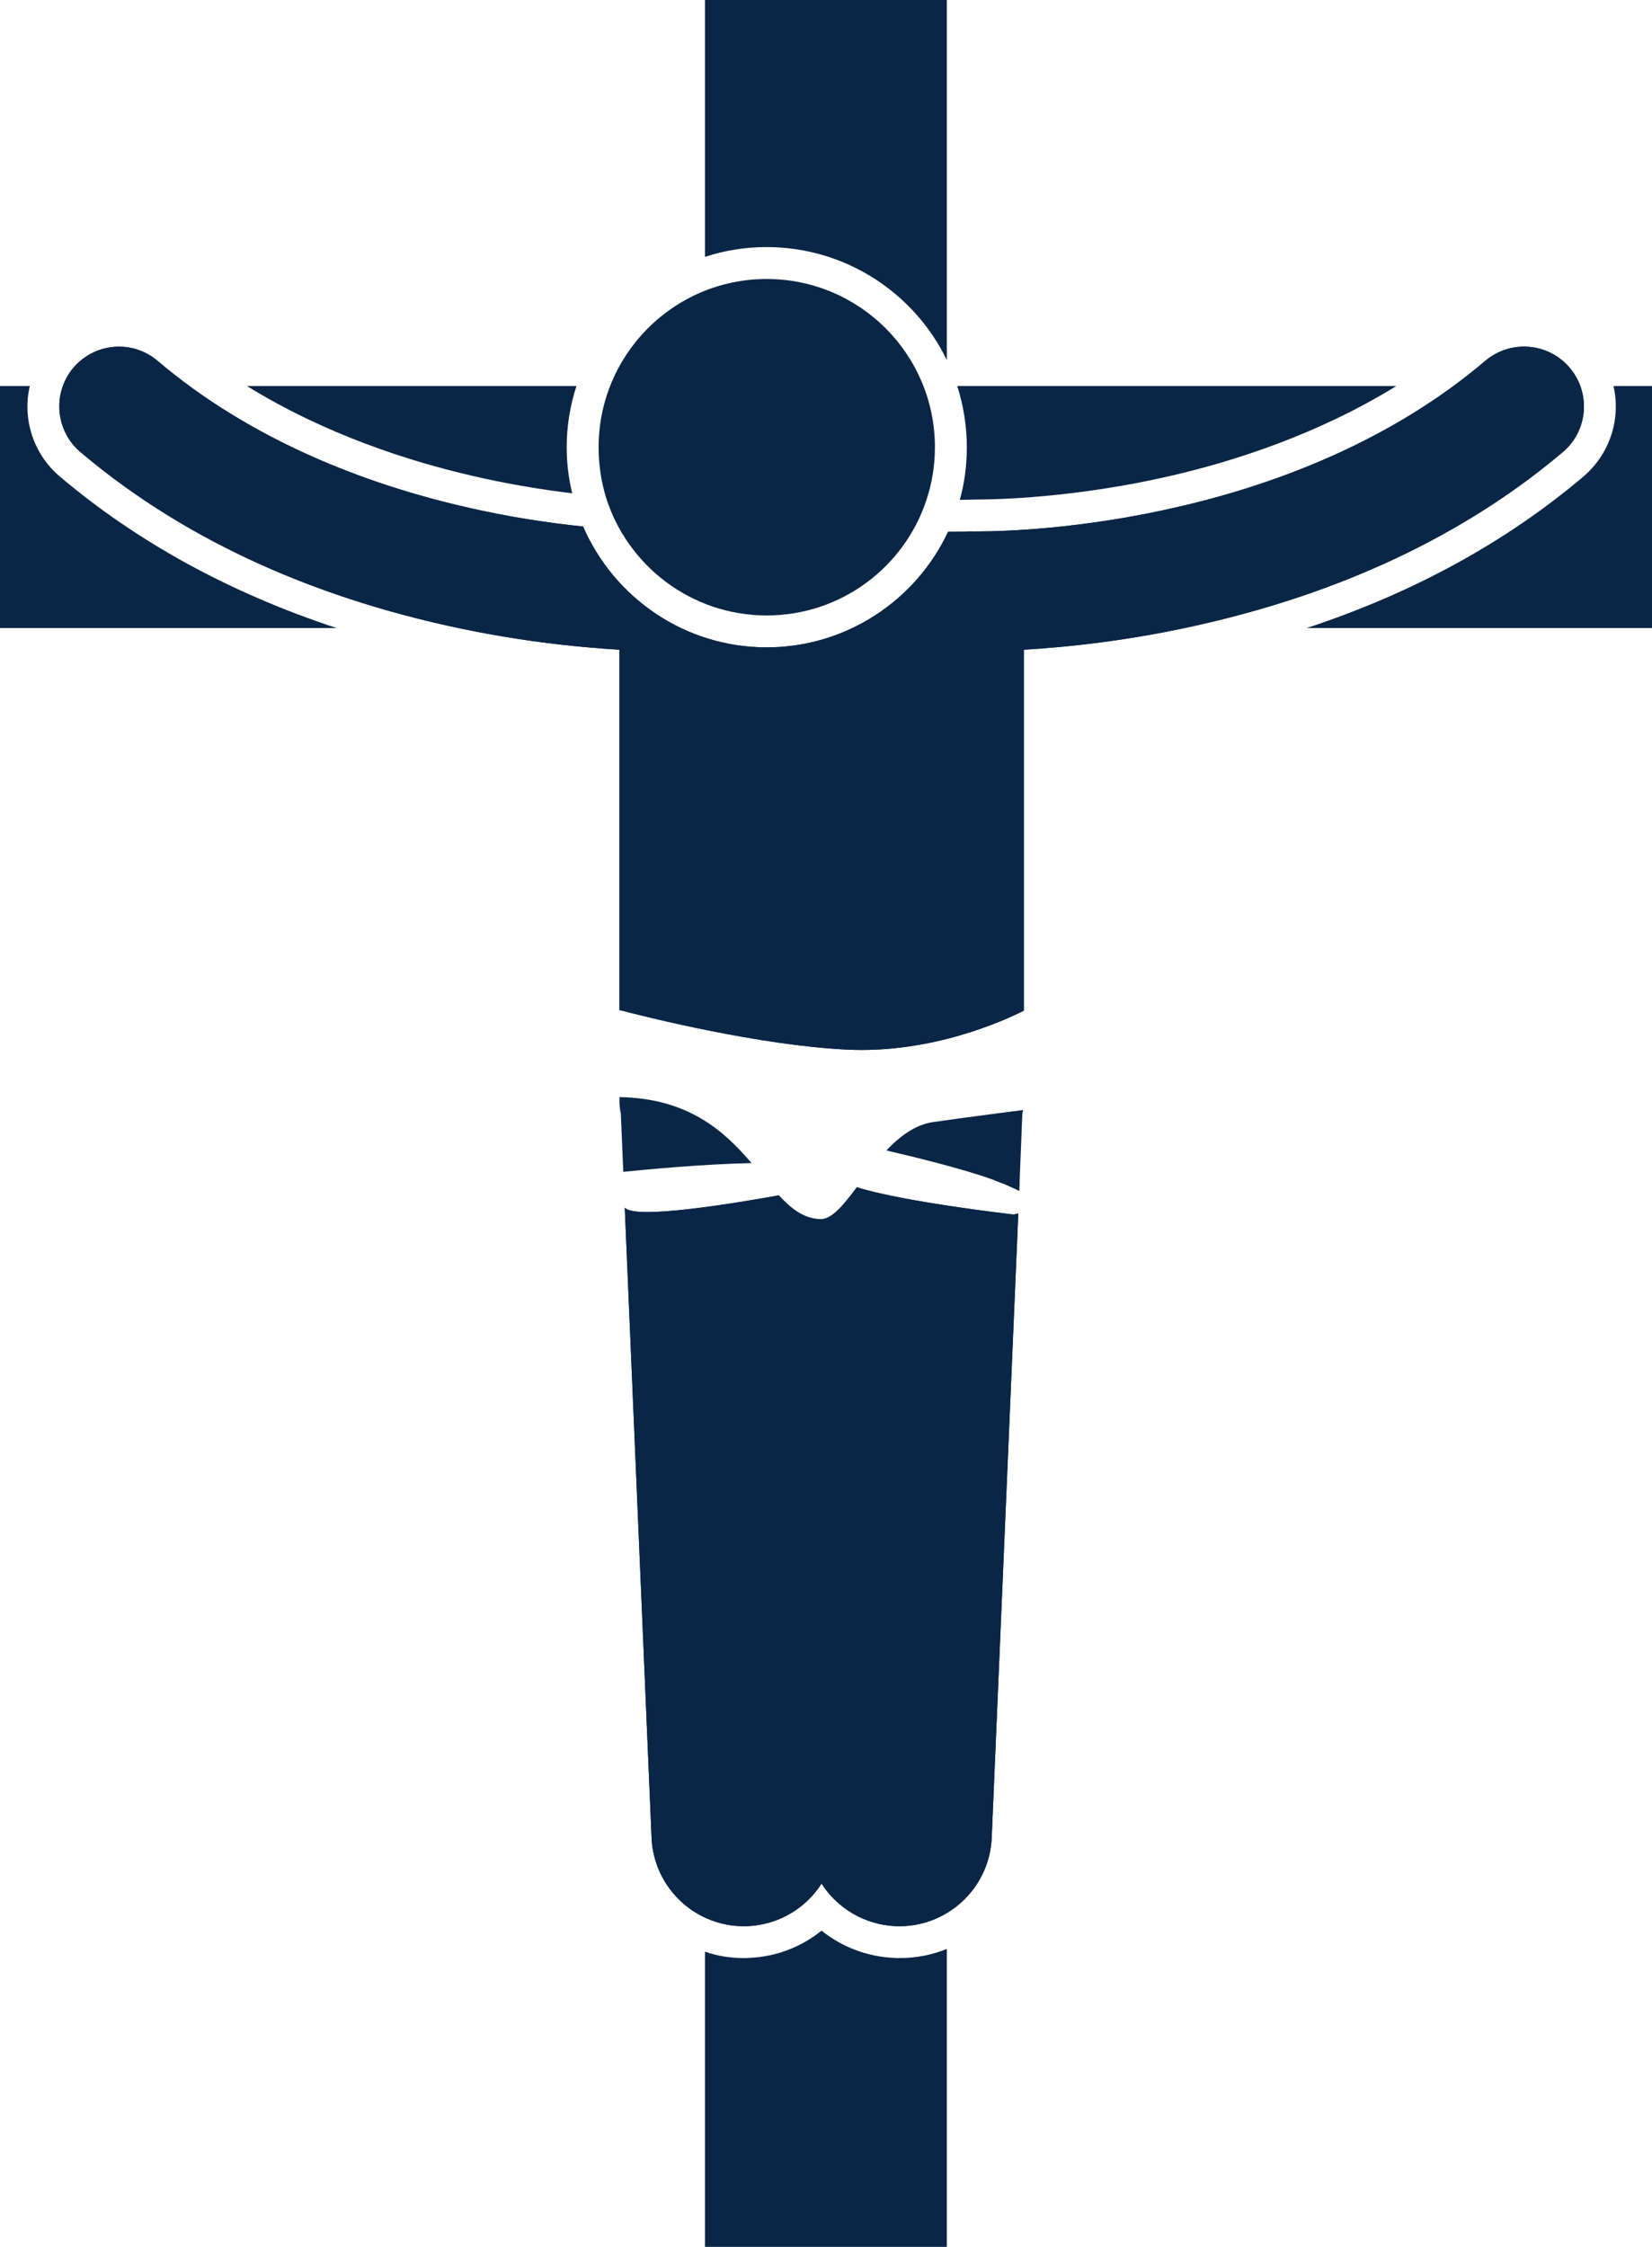
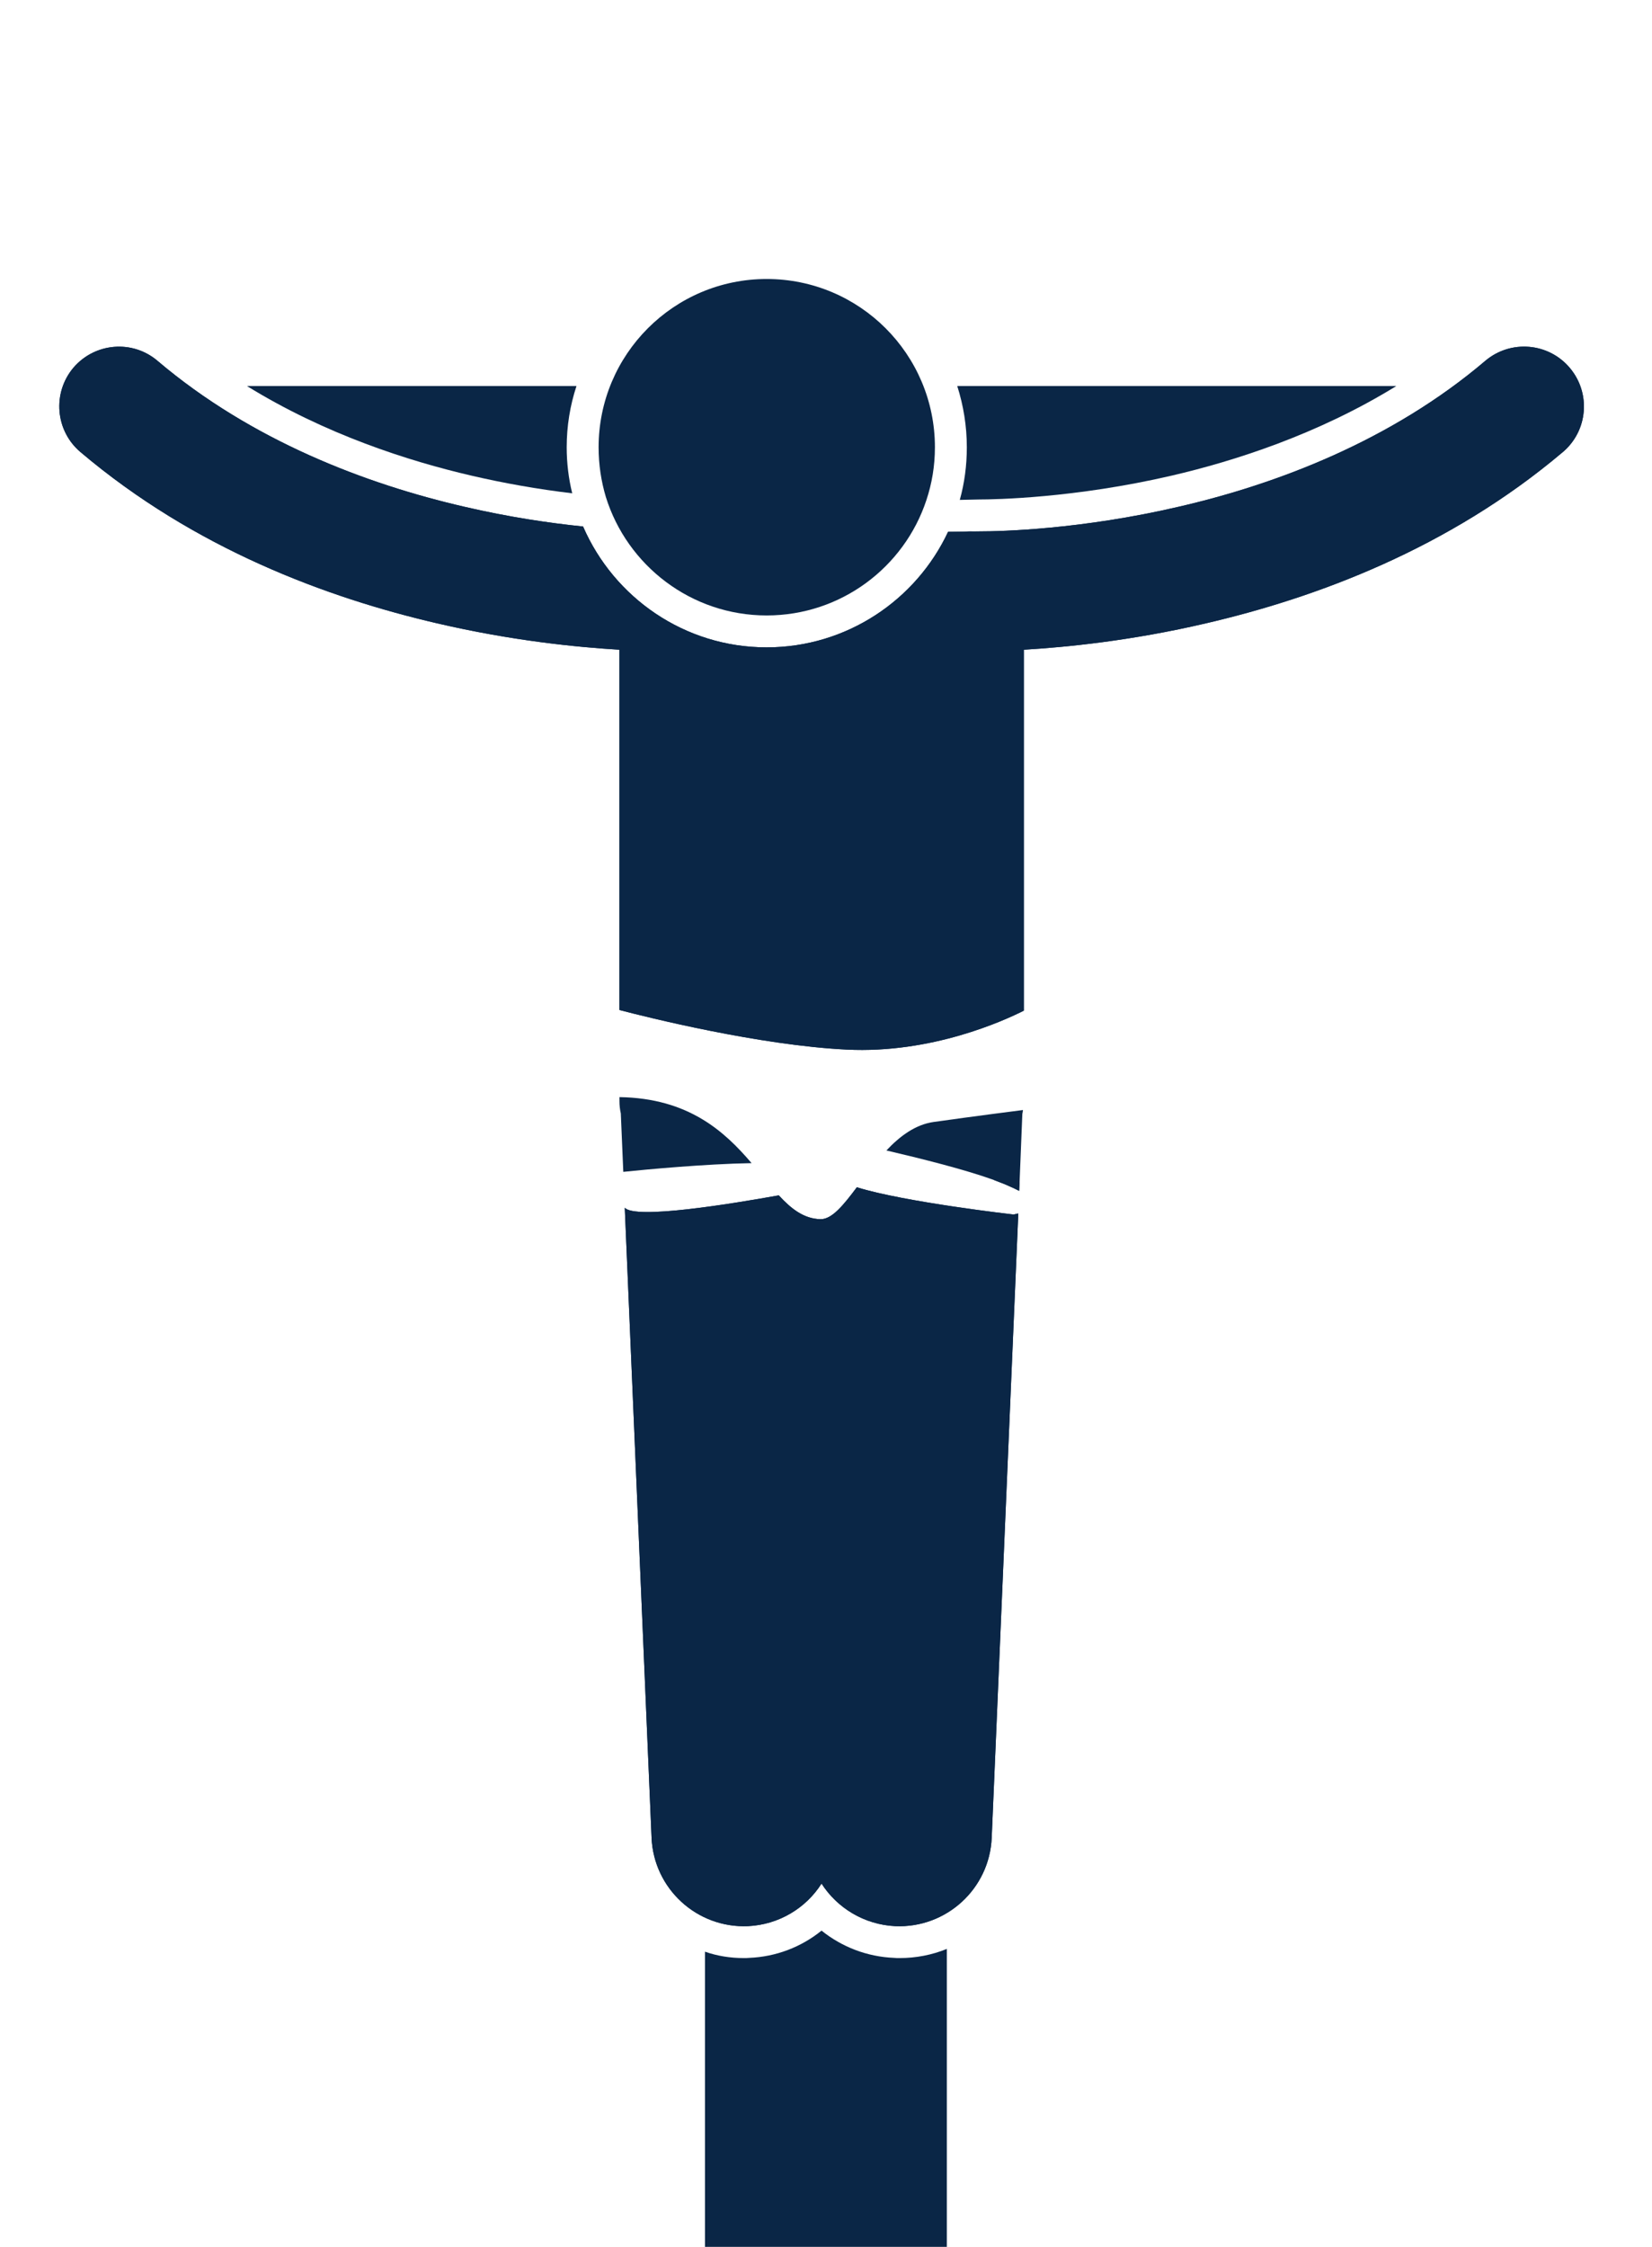
<svg xmlns="http://www.w3.org/2000/svg" id="Layer_2" viewBox="0 0 283.189 385">
  <defs>
    <style>
      .cls-1 {
        fill: #0a2646;
      }
    </style>
  </defs>
  <g id="Layer_1-2" data-name="Layer_1">
    <g>
      <path class="cls-1" d="M239.358,66.148c-13.493,8.313-27.824,12.871-38.508,15.352-16.666,3.865-30.34,4.085-33,4.085l-3.319.073c.801-2.881,1.204-5.908,1.204-9.008,0-3.647-.584-7.184-1.642-10.502h75.265Z" />
-       <path class="cls-1" d="M283.189,66.148v41.461h-59.183c18.268-6.016,34.167-14.732,47.44-25.964,4.596-3.938,6.419-9.955,5.142-15.498h6.6Z" />
      <path class="cls-1" d="M162.306,333.949v51.051h-41.46v-50.578c2.078.73,4.339,1.095,6.673,1.095.29,0,.62,0,.912-.037,4.594-.182,8.933-1.859,12.398-4.667,3.501,2.808,7.84,4.485,12.435,4.667.29.037.62.037.912.037,2.879,0,5.614-.547,8.13-1.569Z" />
-       <path class="cls-1" d="M162.306,0v61.699c-5.541-11.449-17.321-19.361-30.885-19.361-3.682,0-7.257.582-10.575,1.677V0h41.46Z" />
      <path class="cls-1" d="M97.144,76.65c0,2.699.328,5.361.947,7.877-5.835-.693-11.632-1.715-17.284-3.027-10.685-2.48-25.016-7.038-38.472-15.352h56.486c-1.095,3.317-1.677,6.855-1.677,10.502Z" />
-       <path class="cls-1" d="M57.687,107.61H0v-41.461h5.105c-1.277,5.543.511,11.559,5.142,15.498,13.274,11.232,29.172,19.947,47.44,25.964Z" />
      <path class="cls-1" d="M173.756,208.108s.329-.075.803-.183l-4.558,106.953c-.365,8.751-7.767,15.535-16.52,15.17-5.324-.256-9.955-3.1-12.652-7.293-2.662,4.193-7.293,7.037-12.617,7.293-8.753.365-16.155-6.419-16.52-15.17l-4.594-107.937c1.75,2.042,18.087-.62,26.4-2.115,2.188,2.372,4.339,4.011,7.147,4.085,1.969.036,3.938-2.407,6.237-5.47,8.205,2.553,26.873,4.668,26.873,4.668Z" />
      <path class="cls-1" d="M174.778,202.564l-.073,1.496c-.438-.219-.912-.474-1.531-.728-.84-.402-1.823-.767-2.881-1.168,1.239.146,2.37.292,3.281.401.219-.036.474-.036.728-.036.146,0,.329,0,.475.036Z" />
      <path class="cls-1" d="M174.559,207.925l-4.558,106.953c-.365,8.751-7.767,15.535-16.52,15.17-5.324-.256-9.955-3.1-12.652-7.293-2.662,4.193-7.293,7.037-12.617,7.293-8.753.365-16.155-6.419-16.52-15.17l-4.594-107.937c1.75,2.042,18.087-.62,26.4-2.115,2.188,2.372,4.339,4.011,7.147,4.085,1.969.036,3.938-2.407,6.237-5.47,8.205,2.553,26.873,4.668,26.873,4.668,0,0,.329-.075.803-.183Z" />
      <path class="cls-1" d="M128.836,199.301c-4.628-5.417-10.801-11.13-22.649-11.309v.681c0,.729.082,1.44.234,2.124l.425,9.998c3.697-.379,13.906-1.35,21.99-1.493v-0Z" />
      <path class="cls-1" d="M175.361,190.203c-.036.219-.036.401-.109.62l-.474,11.741-.073,1.496c-.438-.219-.912-.474-1.531-.728-.84-.402-1.823-.767-2.881-1.168-5.069-1.823-12.581-3.682-18.343-5.032,2.297-2.443,4.961-4.449,8.132-4.886,6.965-.985,13.601-1.823,15.279-2.042Z" />
      <path class="cls-1" d="M267.911,77.453c-19.62,16.591-42.337,24.977-61.19,29.354-12.798,2.991-23.884,4.085-31.214,4.522v61.845c-3.39,1.713-15.825,7.402-30.376,6.673-14.987-.73-34.386-5.58-38.944-6.784v-61.734c-7.33-.438-18.416-1.531-31.252-4.522-18.852-4.377-41.57-12.763-61.151-29.354-4.303-3.647-4.85-10.101-1.204-14.44,3.682-4.303,10.136-4.85,14.44-1.168,16.117,13.675,35.773,21.113,52.545,24.979,7.658,1.786,14.659,2.808,20.385,3.392,5.286,12.179,17.394,20.711,31.469,20.711,13.748,0,25.634-8.132,31.104-19.799h2.772c.474-.073.985-.11,1.496-.073h1.058c3.791,0,17.503-.329,34.24-4.231,16.774-3.865,36.43-11.305,52.547-25.015,4.339-3.647,10.794-3.1,14.44,1.204,3.682,4.339,3.135,10.794-1.166,14.44Z" />
      <path class="cls-1" d="M267.911,77.453c-19.62,16.591-42.337,24.977-61.19,29.354-12.798,2.991-23.884,4.085-31.214,4.522v61.845c-3.39,1.713-15.825,7.402-30.376,6.673-14.987-.73-34.386-5.58-38.944-6.784v-61.734c-7.33-.438-18.416-1.531-31.252-4.522-18.852-4.377-41.57-12.763-61.151-29.354-4.303-3.647-4.85-10.101-1.204-14.44,3.682-4.303,10.136-4.85,14.44-1.168,16.117,13.675,35.773,21.113,52.545,24.979,7.658,1.786,14.659,2.808,20.385,3.392,5.286,12.179,17.394,20.711,31.469,20.711,13.748,0,25.634-8.132,31.104-19.799l5.326-.073c3.791,0,17.503-.329,34.24-4.231,16.774-3.865,36.43-11.305,52.547-25.015,4.339-3.647,10.794-3.1,14.44,1.204,3.682,4.339,3.135,10.794-1.166,14.44Z" />
      <path class="cls-1" d="M160.265,76.65c0,3.173-.511,6.2-1.46,9.043-3.792,11.486-14.622,19.764-27.384,19.764-12.944,0-23.921-8.568-27.568-20.311-.803-2.697-1.239-5.543-1.239-8.497,0-15.936,12.909-28.843,28.807-28.843,15.936,0,28.845,12.907,28.845,28.843Z" />
    </g>
  </g>
</svg>